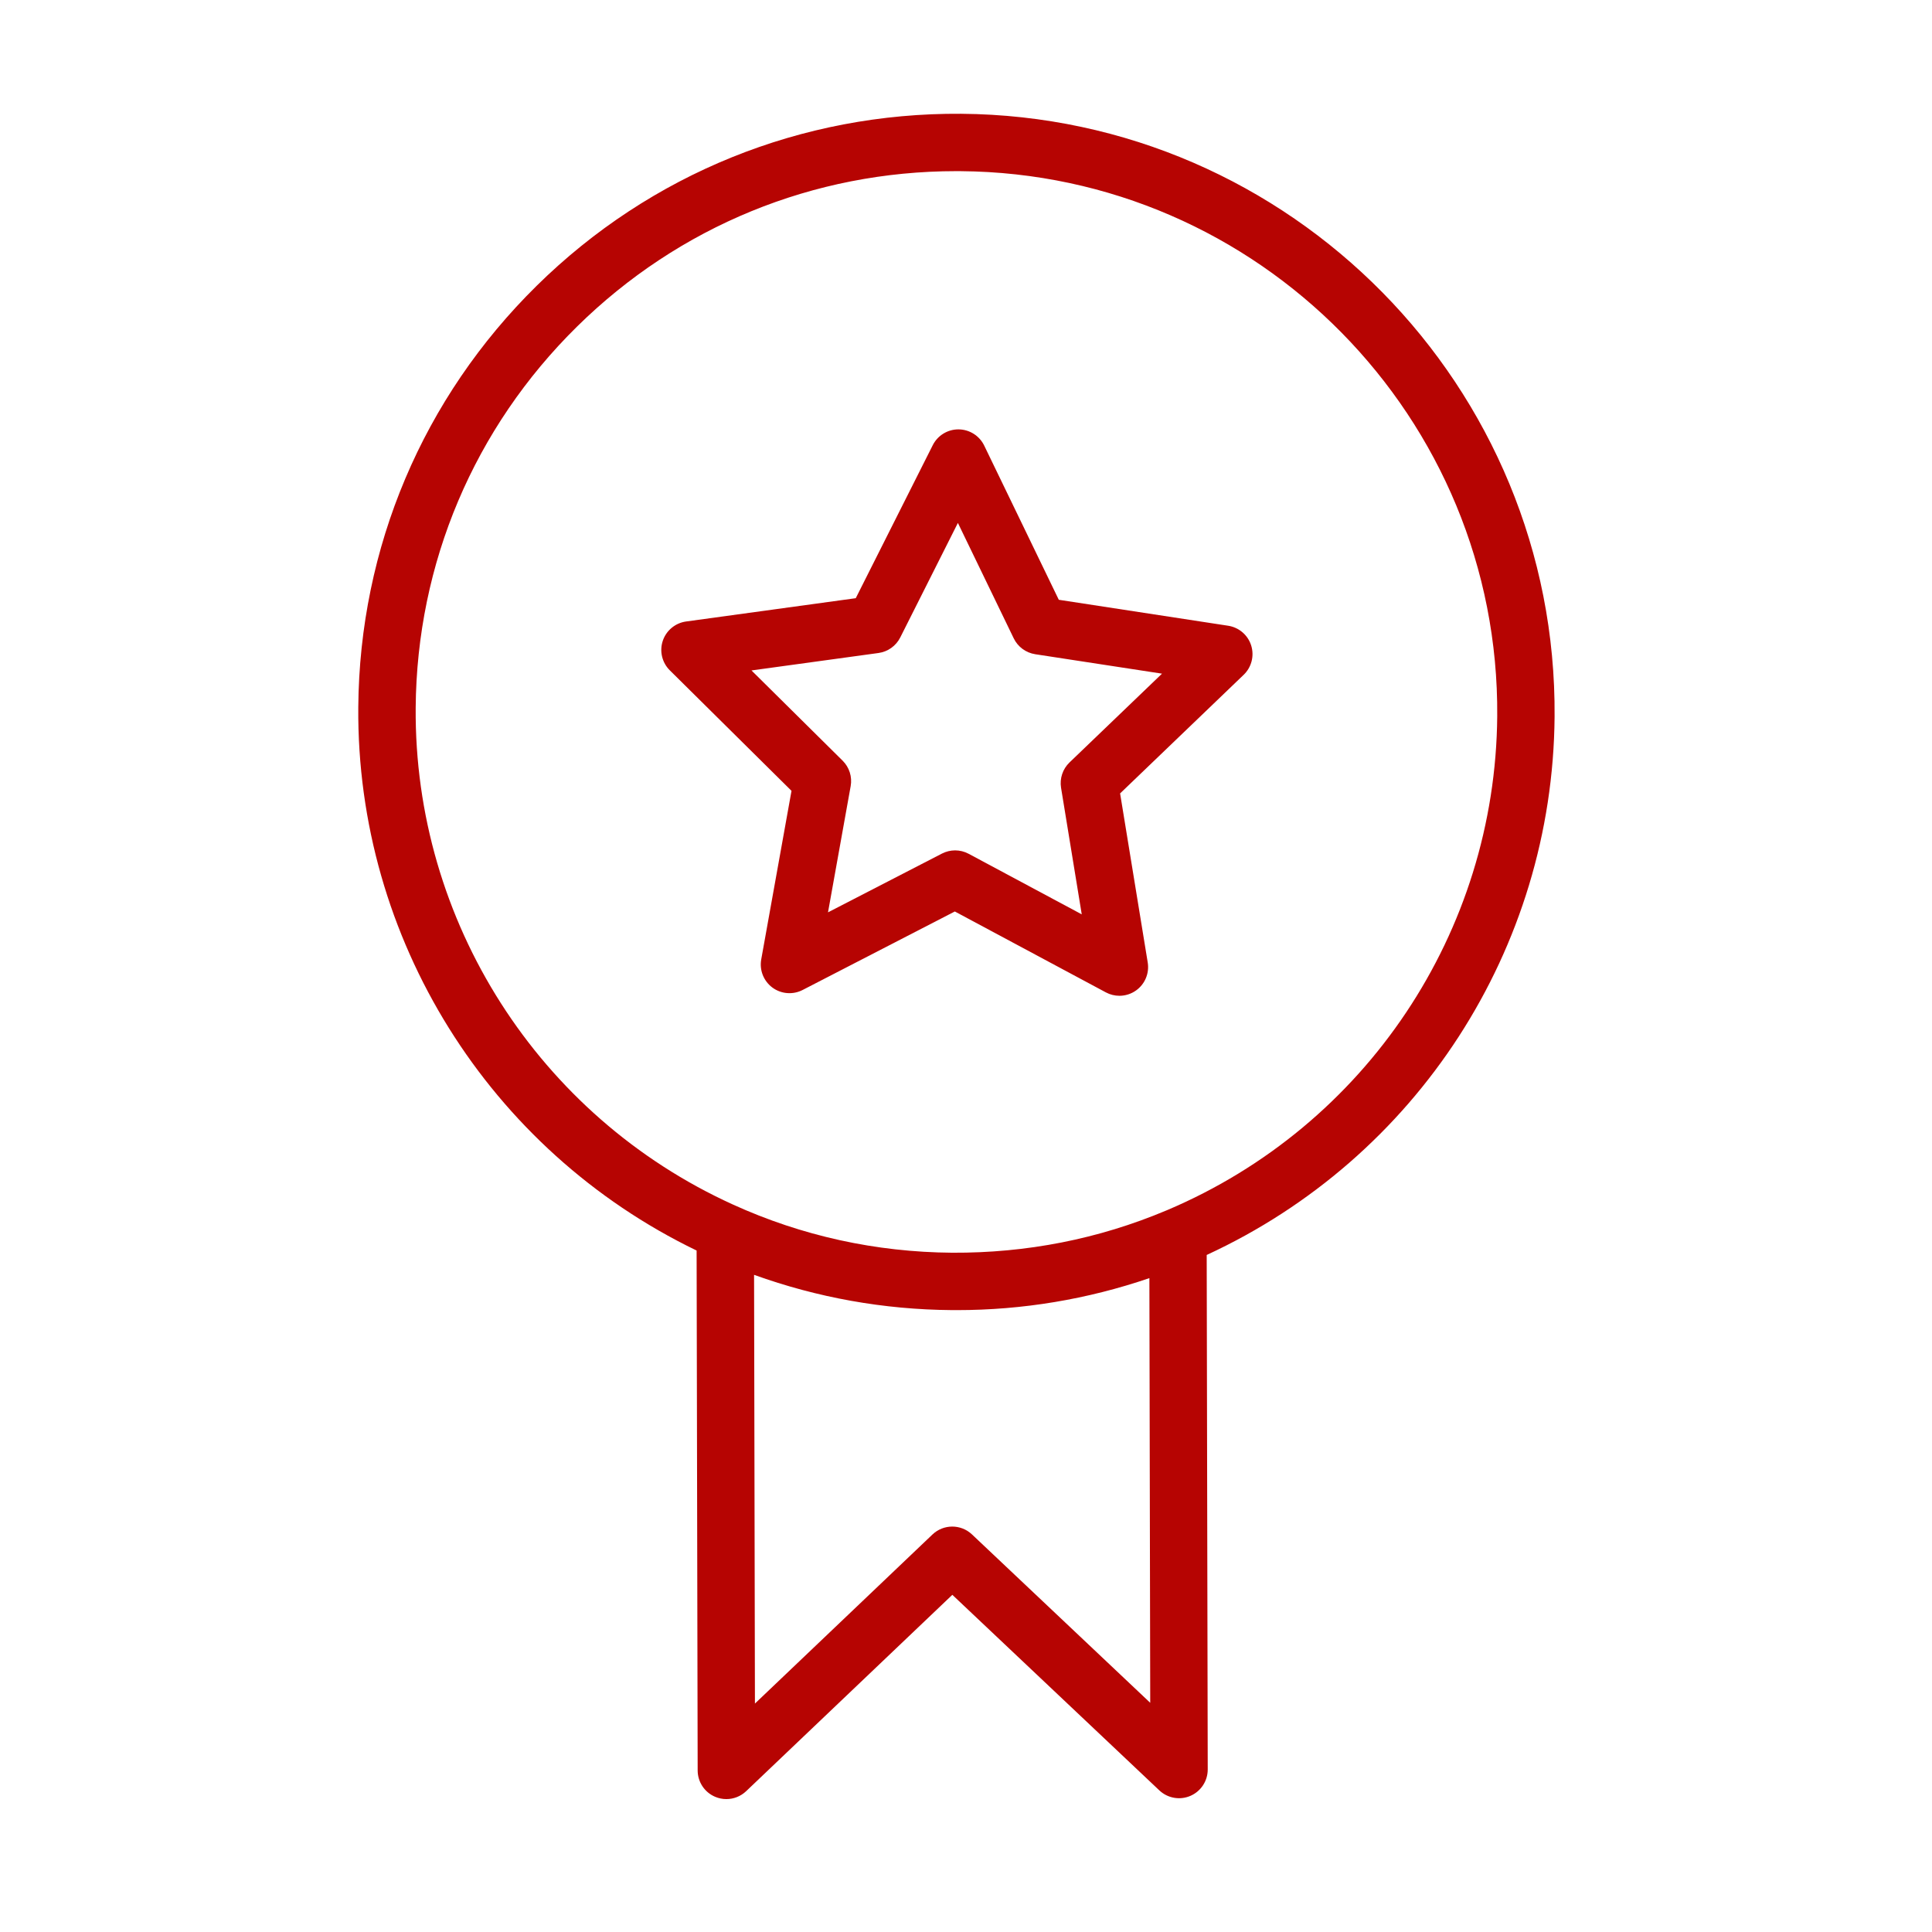
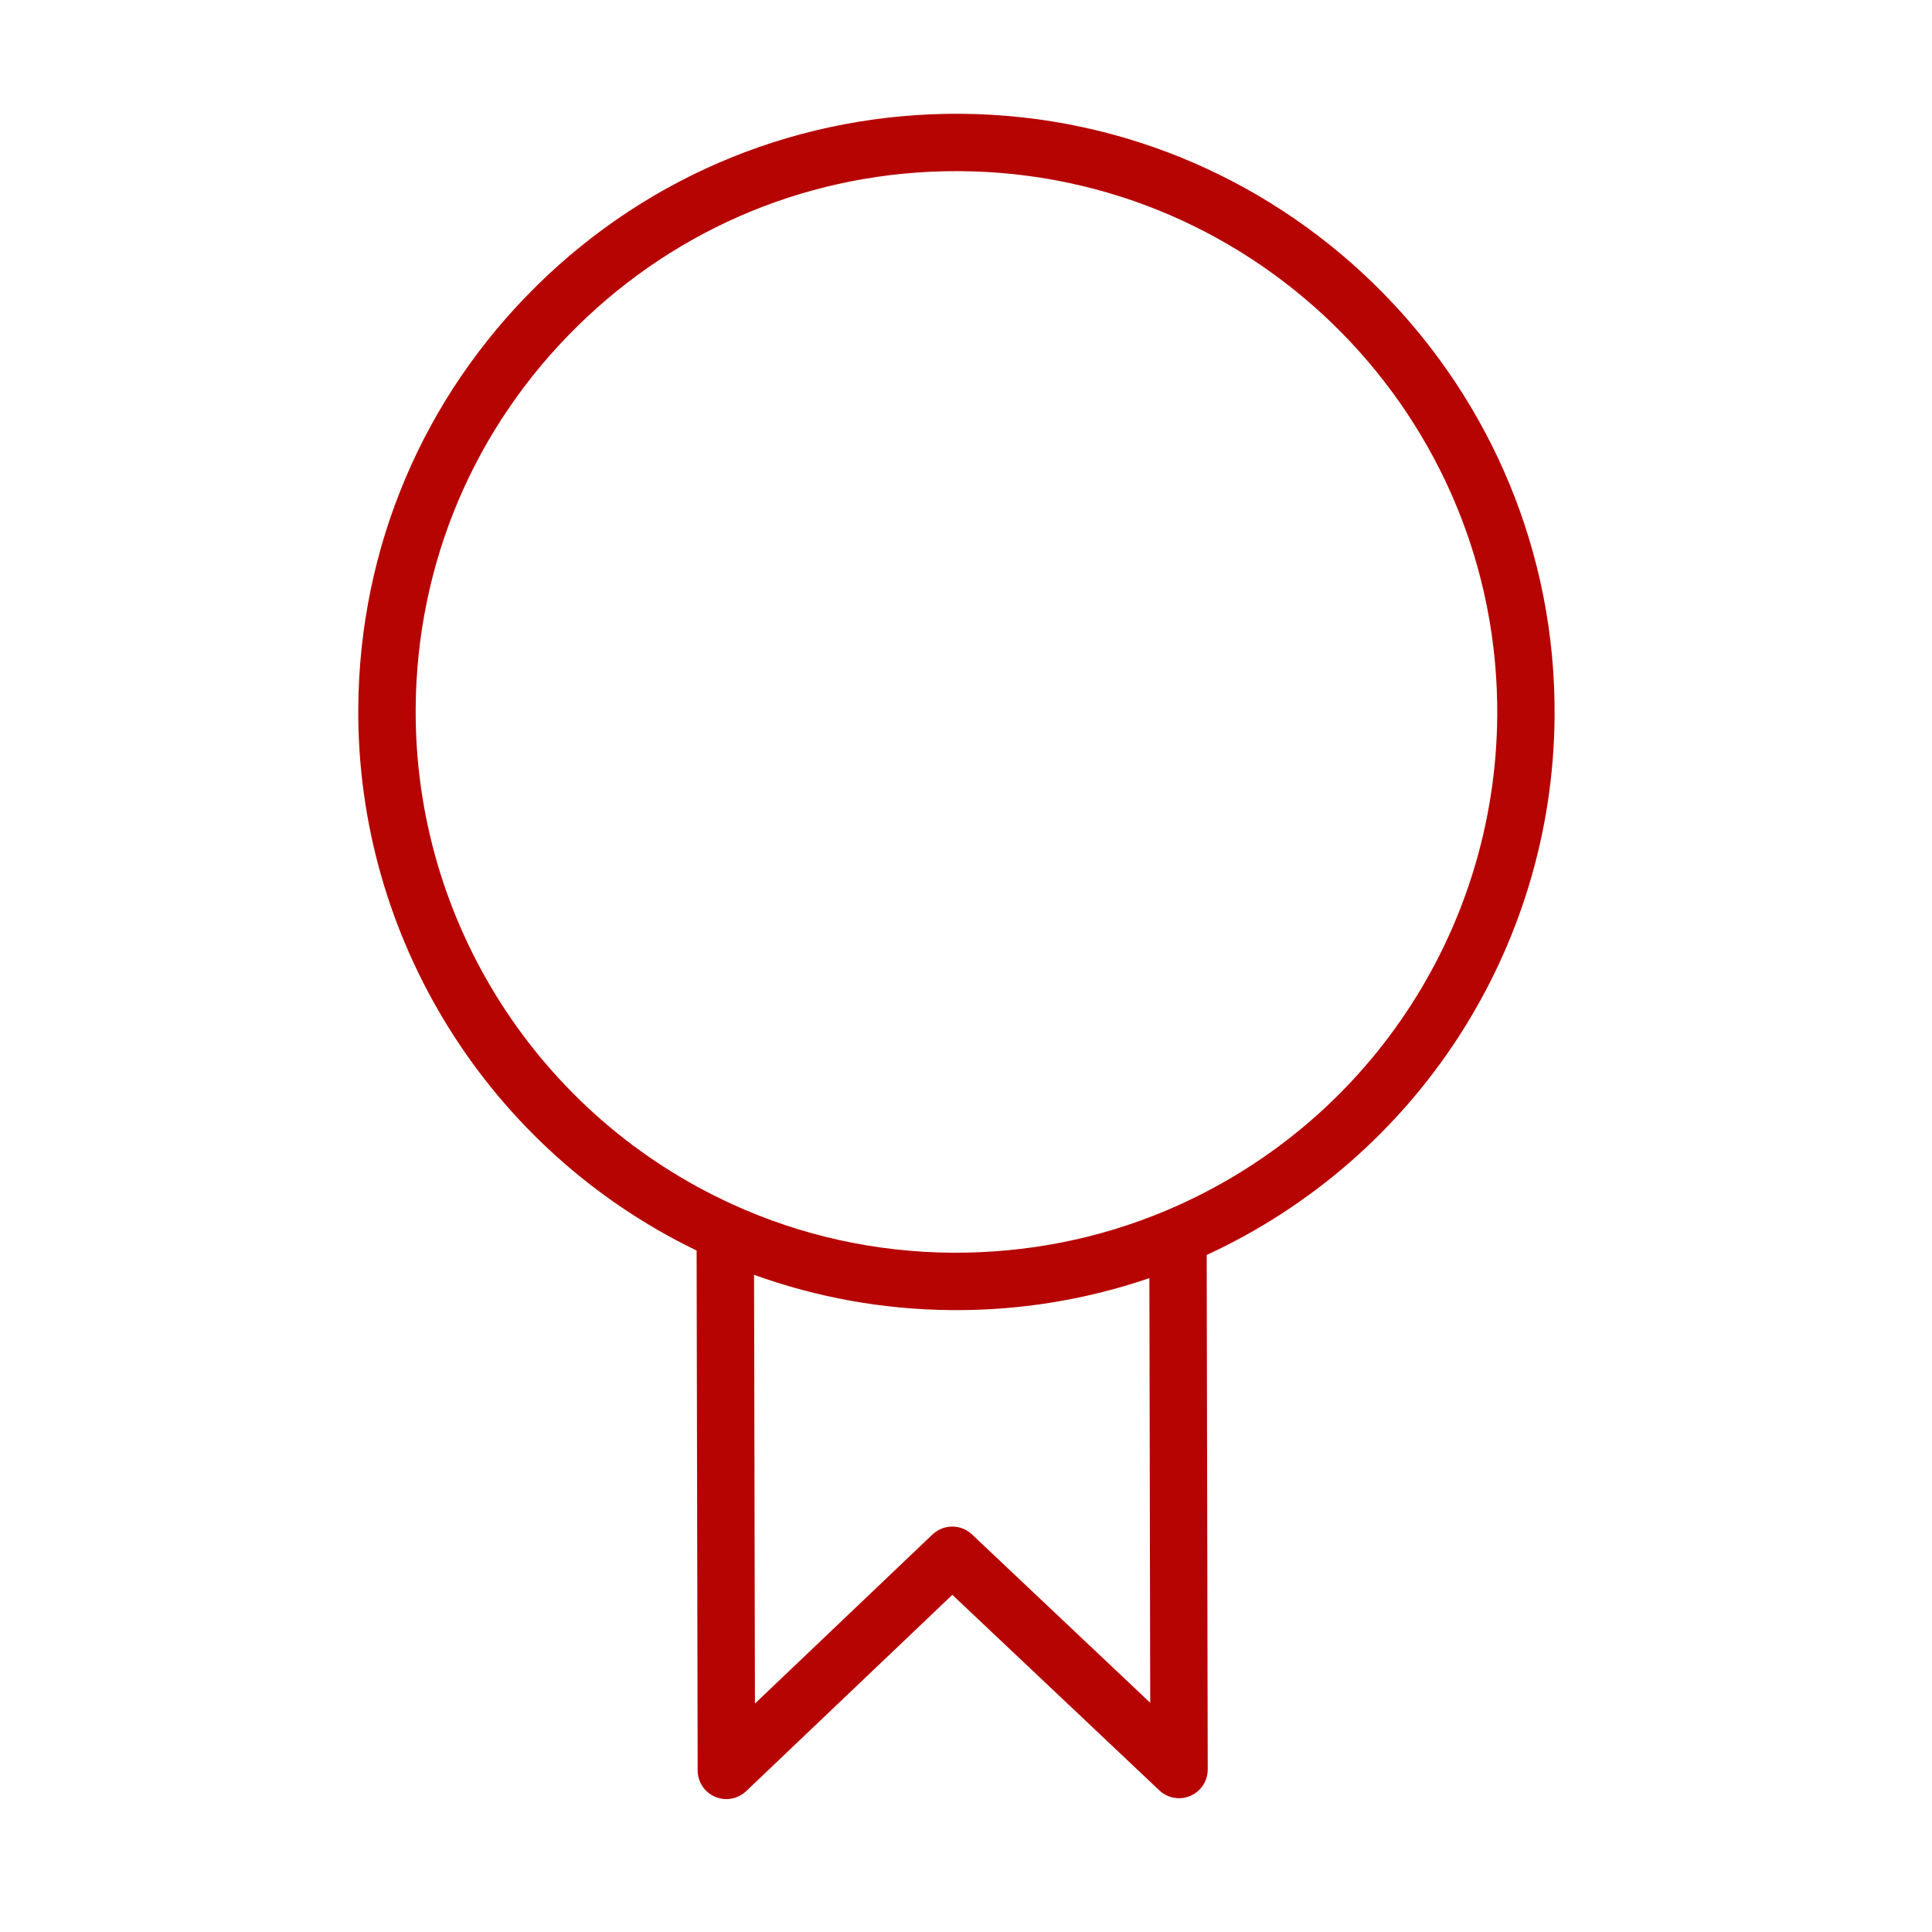
<svg xmlns="http://www.w3.org/2000/svg" width="101" height="101" viewBox="0 0 101 101" fill="none">
  <path d="M81.27 37.463C81.405 20.22 67.486 6.083 50.242 5.948C41.914 5.891 34.013 9.074 28.061 14.935C22.109 20.795 18.795 28.623 18.73 36.976C18.636 49.072 25.56 60.13 36.417 65.375L36.472 92.555C36.473 93.155 36.831 93.696 37.383 93.931C37.573 94.012 37.773 94.052 37.972 94.052C38.35 94.052 38.722 93.909 39.007 93.638L49.786 83.373L60.607 93.596C61.043 94.008 61.682 94.121 62.232 93.883C62.782 93.645 63.138 93.103 63.137 92.503L63.083 65.606C74.064 60.539 81.175 49.613 81.27 37.463ZM50.812 80.215C50.231 79.667 49.325 79.67 48.747 80.219L39.466 89.058L39.421 66.645C42.725 67.835 46.189 68.461 49.755 68.489C49.839 68.489 49.923 68.49 50.007 68.49C53.472 68.49 56.85 67.922 60.087 66.817L60.131 89.018L50.812 80.215ZM61.026 63.258C61.007 63.266 60.989 63.273 60.97 63.281C57.424 64.775 53.664 65.509 49.778 65.489C45.779 65.458 41.921 64.61 38.311 62.968C28.152 58.349 21.644 48.156 21.731 36.998C21.79 29.446 24.786 22.37 30.167 17.072C35.494 11.827 42.526 8.947 49.993 8.947C50.069 8.947 50.144 8.947 50.22 8.948C65.809 9.07 78.393 21.851 78.271 37.44C78.182 48.721 71.414 58.853 61.026 63.258Z" fill="#B60402" />
-   <path d="M64.205 32.712L55.351 31.355L51.452 23.294C51.203 22.78 50.684 22.452 50.114 22.447C50.11 22.447 50.106 22.447 50.102 22.447C49.536 22.447 49.017 22.766 48.762 23.273L44.737 31.272L35.867 32.49C35.302 32.568 34.829 32.96 34.648 33.501C34.467 34.042 34.61 34.64 35.015 35.042L41.378 41.343L39.795 50.156C39.694 50.718 39.921 51.288 40.38 51.628C40.838 51.966 41.45 52.015 41.959 51.754L49.916 47.65L57.812 51.879C58.034 51.998 58.277 52.057 58.52 52.057C58.827 52.057 59.133 51.963 59.392 51.777C59.857 51.445 60.092 50.878 60 50.315L58.556 41.478L65.016 35.277C65.428 34.882 65.58 34.287 65.408 33.742C65.236 33.198 64.77 32.799 64.205 32.712ZM55.911 39.859C55.555 40.201 55.39 40.696 55.469 41.183L56.551 47.8L50.639 44.634C50.418 44.515 50.175 44.456 49.931 44.456C49.695 44.456 49.459 44.512 49.243 44.623L43.286 47.695L44.471 41.097C44.558 40.611 44.401 40.114 44.05 39.766L39.286 35.049L45.927 34.137C46.416 34.07 46.841 33.766 47.063 33.325L50.076 27.337L52.995 33.371C53.21 33.815 53.63 34.125 54.118 34.201L60.747 35.217L55.911 39.859Z" fill="#B60402" />
</svg>